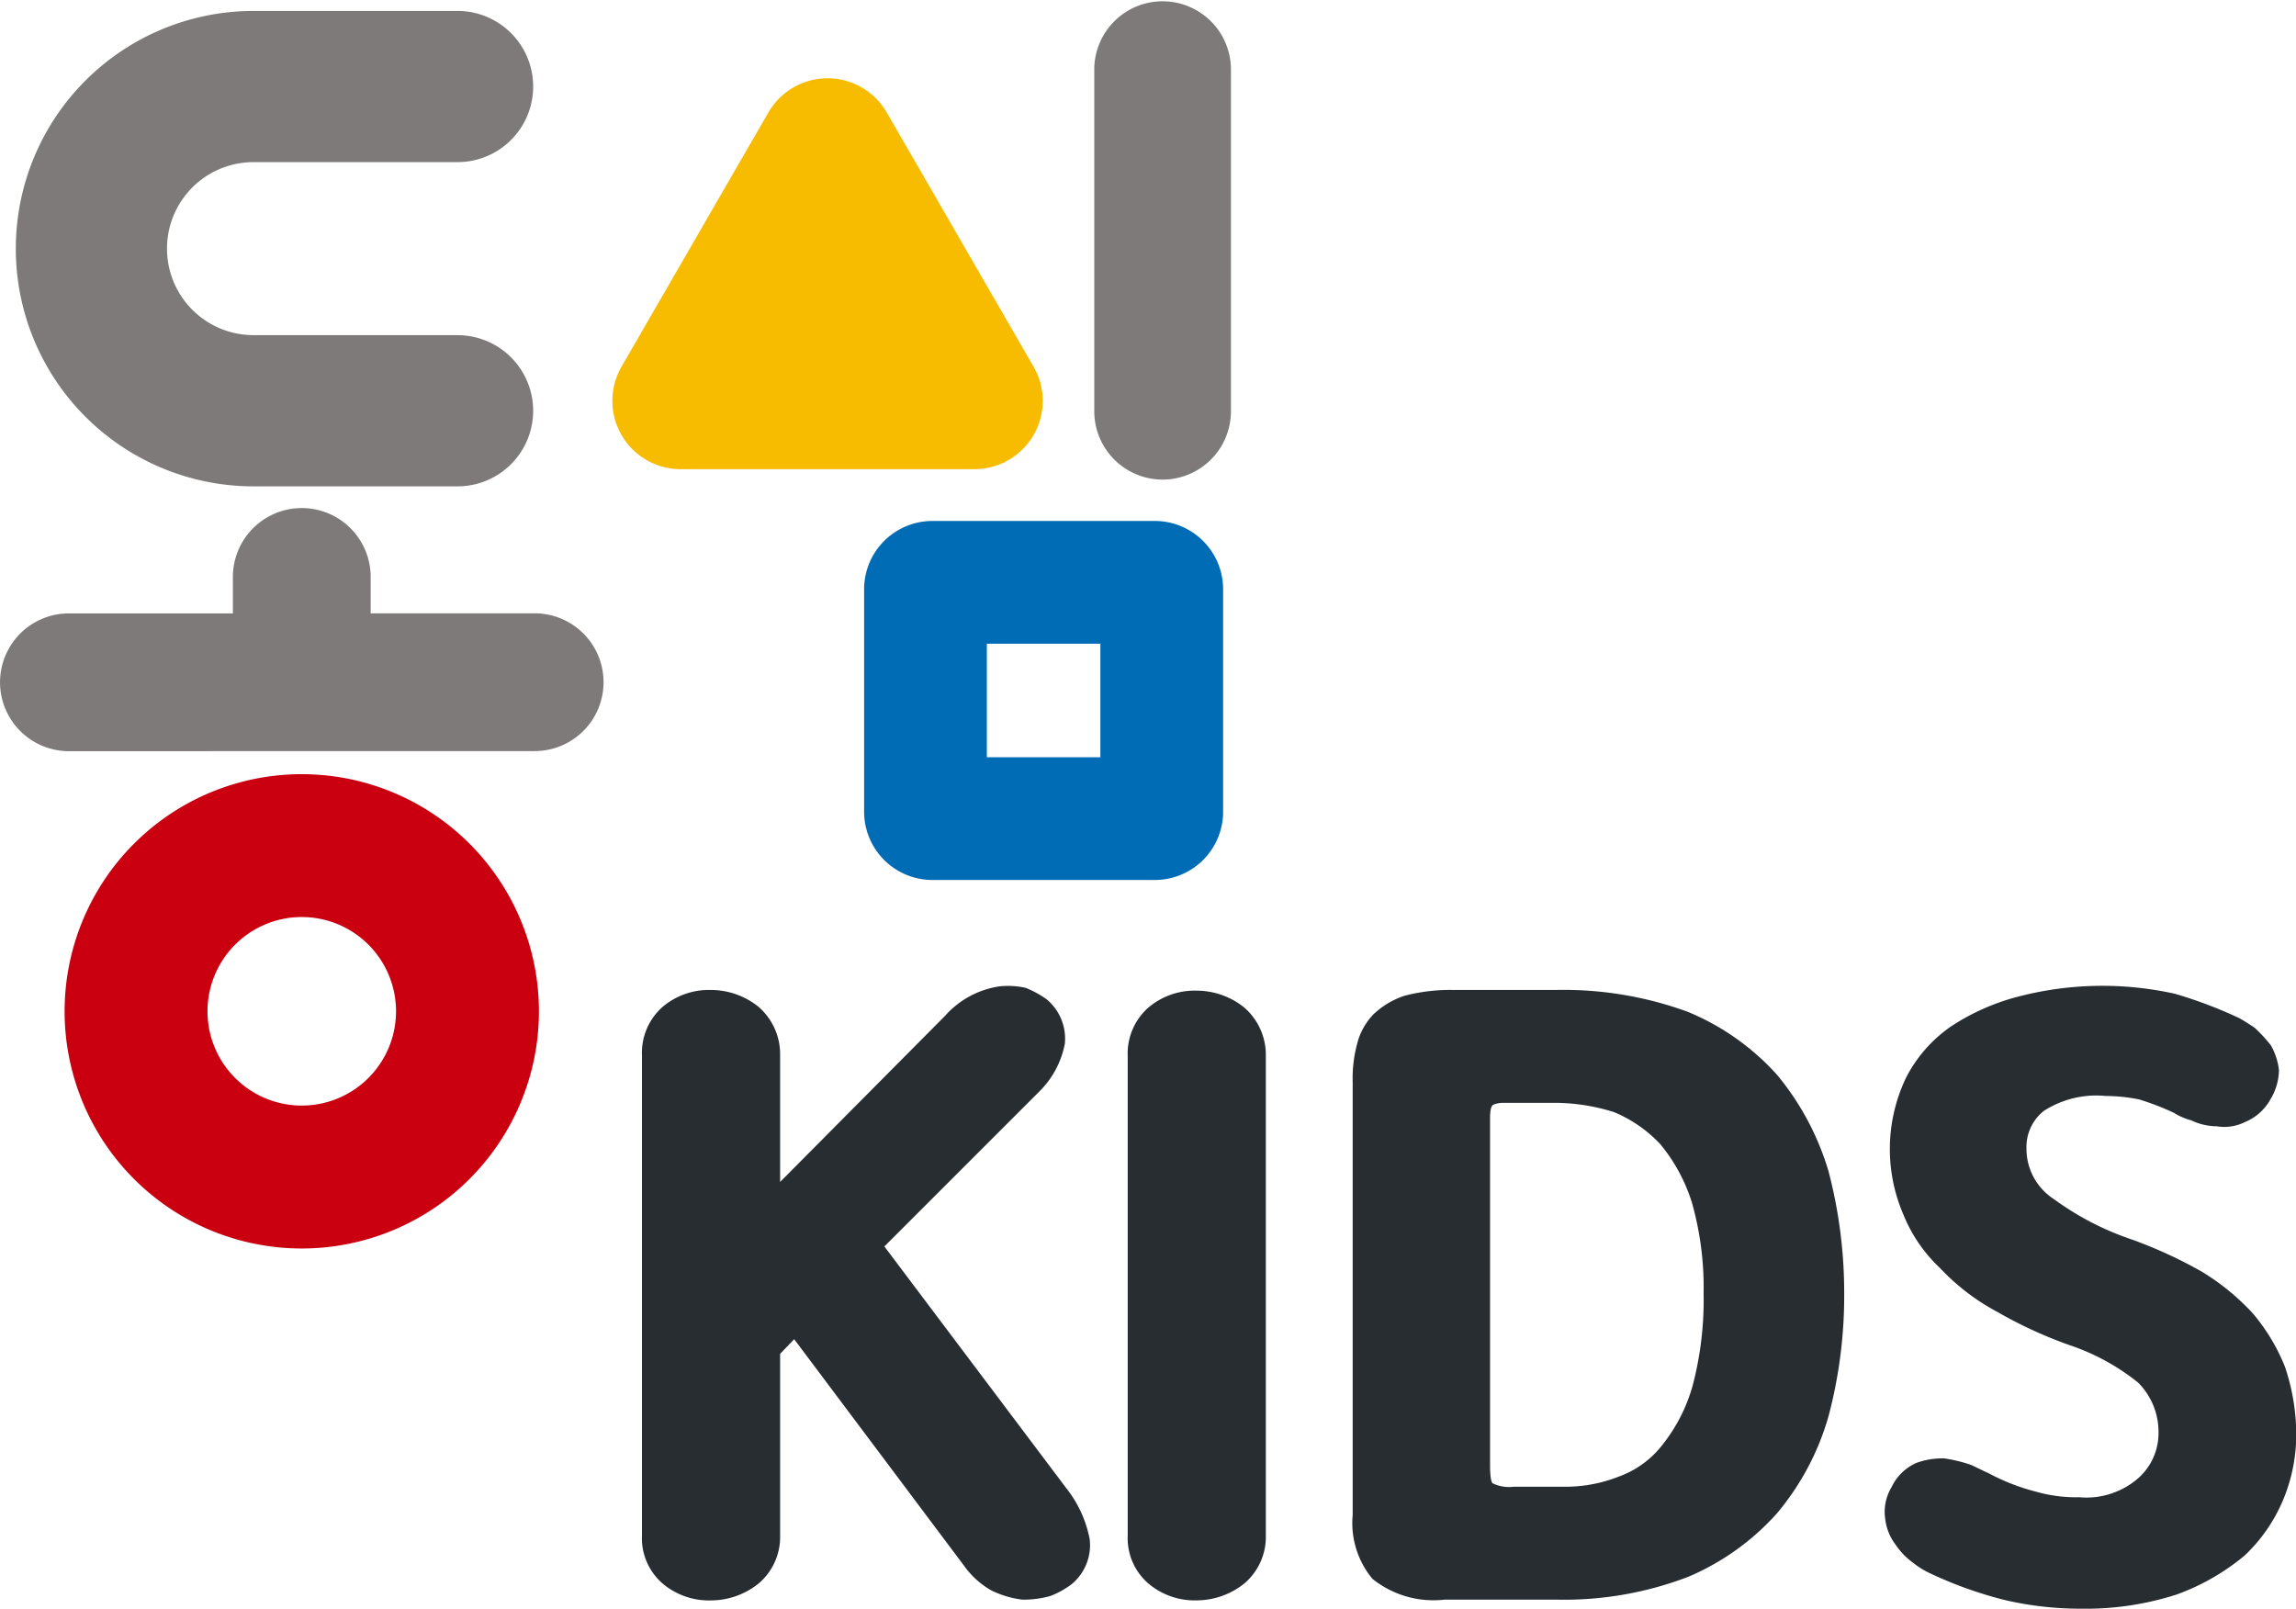
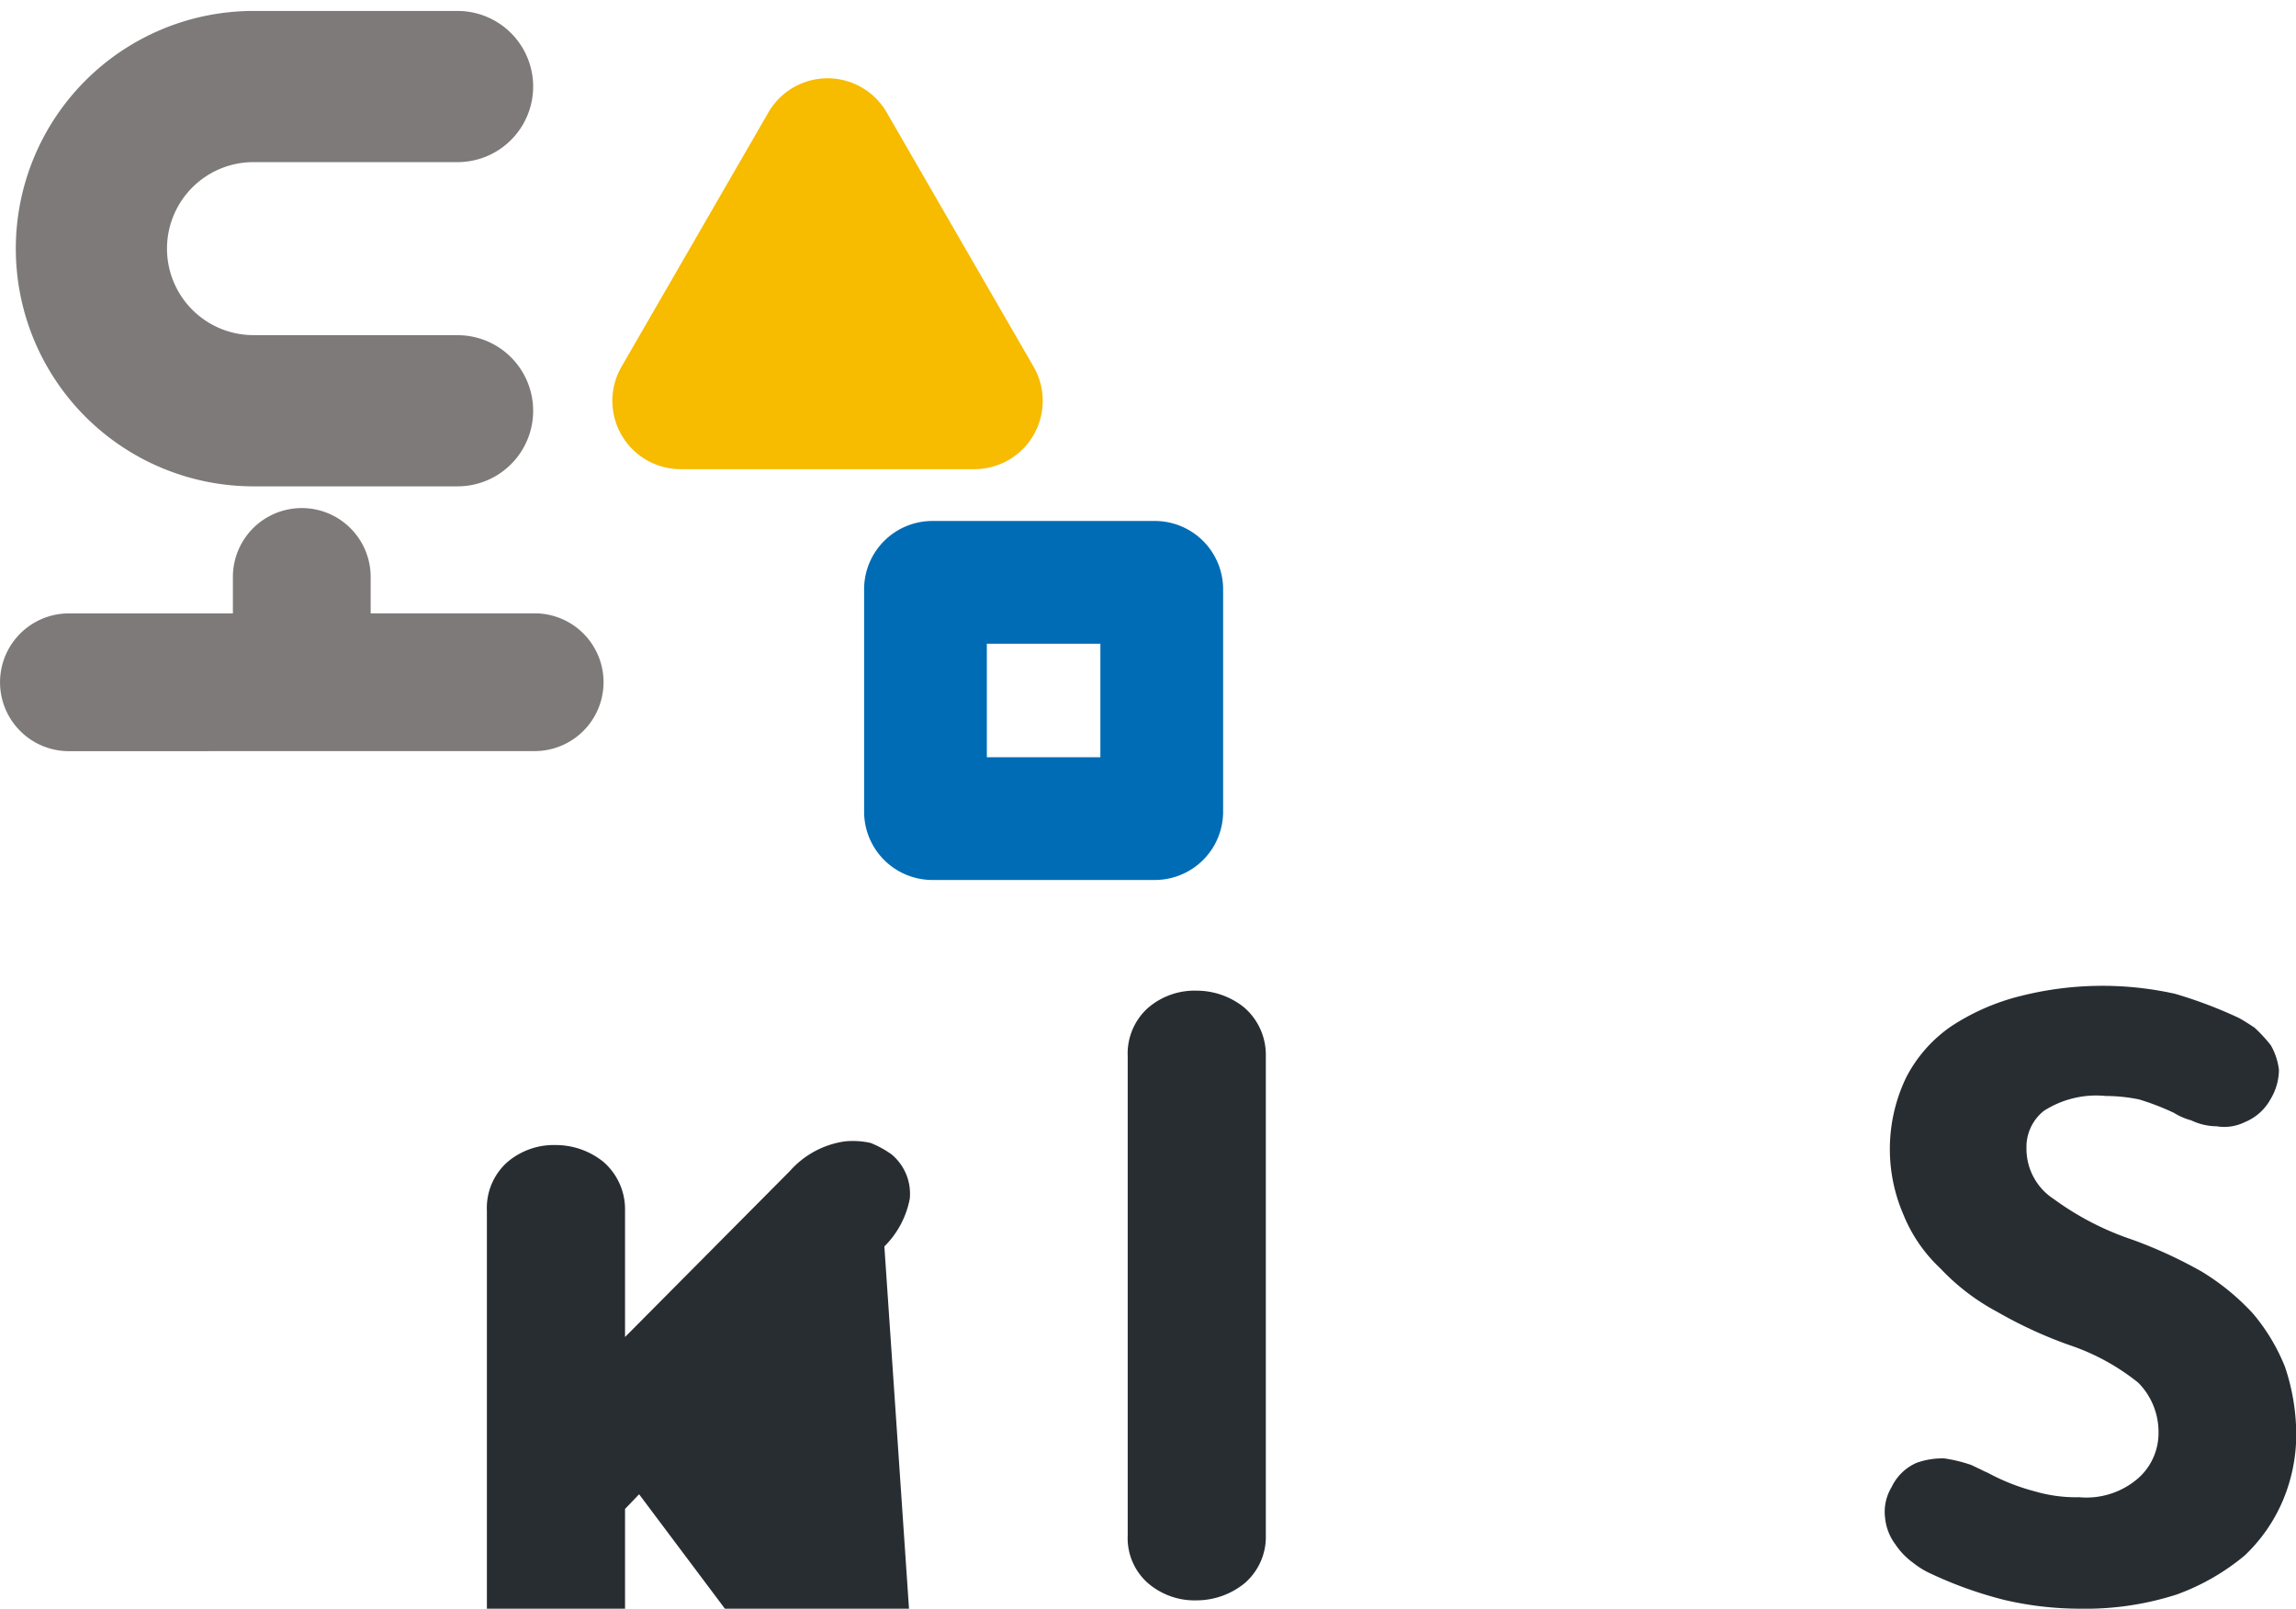
<svg xmlns="http://www.w3.org/2000/svg" width="90.314" height="63.281" viewBox="0 0 90.314 63.281">
  <g id="그룹_550" data-name="그룹 550" transform="translate(-261.389 -74.105)">
    <g id="그룹_546" data-name="그룹 546">
-       <path id="패스_1486" data-name="패스 1486" d="M307.121,92.97a2.689,2.689,0,0,1-2.688-2.688V76.792a2.688,2.688,0,0,1,5.375,0v13.49A2.688,2.688,0,0,1,307.121,92.97Z" fill="#7d7a79" />
      <path id="패스_1487" data-name="패스 1487" d="M302.045,88.529l-5.777-10a2.686,2.686,0,0,0-4.654,0l-5.777,10a2.687,2.687,0,0,0,2.327,4.031h11.554a2.687,2.687,0,0,0,2.327-4.031Z" fill="#f7bb00" />
      <path id="패스_1488" data-name="패스 1488" d="M306.814,108.72h-8.747a2.688,2.688,0,0,1-2.688-2.687V97.285a2.688,2.688,0,0,1,2.688-2.687h8.747a2.687,2.687,0,0,1,2.687,2.687v8.748A2.687,2.687,0,0,1,306.814,108.72Zm-6.607-4.828h4.466V99.426h-4.466Z" fill="#006cb6" />
      <path id="패스_1489" data-name="패스 1489" d="M264.1,103.653a2.709,2.709,0,1,1,0-5.419h6.45V96.8a2.709,2.709,0,1,1,5.419,0v1.431h6.451a2.709,2.709,0,1,1,0,5.419Z" fill="#7d7a79" />
      <path id="패스_1490" data-name="패스 1490" d="M279.388,87.288h-8.027a3.4,3.4,0,0,1,0-6.806h8.027a2.973,2.973,0,0,0,0-5.946h-8.027a9.349,9.349,0,0,0,0,18.7h8.027a2.973,2.973,0,0,0,0-5.946Z" fill="#7d7a79" />
-       <path id="패스_1491" data-name="패스 1491" d="M273.259,110.178a3.708,3.708,0,1,1-3.708,3.709A3.709,3.709,0,0,1,273.259,110.178Zm0,13.038a9.329,9.329,0,1,0-9.329-9.329A9.329,9.329,0,0,0,273.259,123.216Z" fill="#ca0011" fill-rule="evenodd" />
    </g>
    <g id="그룹_547" data-name="그룹 547">
-       <path id="패스_1498" data-name="패스 1498" d="M296.176,123.135l6.1-6.1a3.579,3.579,0,0,0,1-1.882,2.014,2.014,0,0,0-.719-1.741,3.926,3.926,0,0,0-.825-.449,3.221,3.221,0,0,0-1.009-.061,3.558,3.558,0,0,0-2.16,1.163l-6.488,6.533v-4.97a2.468,2.468,0,0,0-.85-1.919,2.985,2.985,0,0,0-1.868-.662,2.816,2.816,0,0,0-1.916.675,2.414,2.414,0,0,0-.8,1.906v18.88a2.357,2.357,0,0,0,.8,1.877,2.819,2.819,0,0,0,1.916.674,3,3,0,0,0,1.885-.675,2.4,2.4,0,0,0,.833-1.876v-7.147l.553-.577,6.669,8.893a3.35,3.35,0,0,0,1.089.99,3.791,3.791,0,0,0,1.22.362,3.883,3.883,0,0,0,1.1-.144,3.363,3.363,0,0,0,.844-.471,1.984,1.984,0,0,0,.7-1.775,4.62,4.62,0,0,0-.912-1.986Z" fill="#282d32" />
+       <path id="패스_1498" data-name="패스 1498" d="M296.176,123.135a3.579,3.579,0,0,0,1-1.882,2.014,2.014,0,0,0-.719-1.741,3.926,3.926,0,0,0-.825-.449,3.221,3.221,0,0,0-1.009-.061,3.558,3.558,0,0,0-2.16,1.163l-6.488,6.533v-4.97a2.468,2.468,0,0,0-.85-1.919,2.985,2.985,0,0,0-1.868-.662,2.816,2.816,0,0,0-1.916.675,2.414,2.414,0,0,0-.8,1.906v18.88a2.357,2.357,0,0,0,.8,1.877,2.819,2.819,0,0,0,1.916.674,3,3,0,0,0,1.885-.675,2.4,2.4,0,0,0,.833-1.876v-7.147l.553-.577,6.669,8.893a3.35,3.35,0,0,0,1.089.99,3.791,3.791,0,0,0,1.22.362,3.883,3.883,0,0,0,1.1-.144,3.363,3.363,0,0,0,.844-.471,1.984,1.984,0,0,0,.7-1.775,4.62,4.62,0,0,0-.912-1.986Z" fill="#282d32" />
      <path id="패스_1499" data-name="패스 1499" d="M308.463,113.074a2.811,2.811,0,0,0-1.915.676,2.414,2.414,0,0,0-.8,1.906v18.85a2.357,2.357,0,0,0,.8,1.877,2.811,2.811,0,0,0,1.915.674,3,3,0,0,0,1.885-.675,2.4,2.4,0,0,0,.833-1.876v-18.85a2.468,2.468,0,0,0-.849-1.919A2.985,2.985,0,0,0,308.463,113.074Z" fill="#282d32" />
-       <path id="패스_1500" data-name="패스 1500" d="M331.287,116.381a9.7,9.7,0,0,0-3.516-2.478,14.245,14.245,0,0,0-5.124-.858h-4.126a7.175,7.175,0,0,0-1.885.229,3.241,3.241,0,0,0-1.225.734,2.588,2.588,0,0,0-.642,1.17,5.255,5.255,0,0,0-.172,1.495V133.7a3.432,3.432,0,0,0,.78,2.513,3.83,3.83,0,0,0,2.828.816h4.442a13.626,13.626,0,0,0,5.138-.894,9.806,9.806,0,0,0,3.5-2.5,10.308,10.308,0,0,0,2.033-3.833,18.511,18.511,0,0,0,.613-4.806,18.808,18.808,0,0,0-.617-4.82A10.7,10.7,0,0,0,331.287,116.381ZM327.97,128.61a6.586,6.586,0,0,1-1.182,2.32,3.785,3.785,0,0,1-1.72,1.257,5.707,5.707,0,0,1-2.2.4h-1.936a1.469,1.469,0,0,1-.839-.14c-.015-.017-.092-.128-.092-.69V118.079c0-.4.084-.484.095-.493s.127-.1.454-.1h2a7.836,7.836,0,0,1,2.328.366,5.257,5.257,0,0,1,1.82,1.262,6.768,6.768,0,0,1,1.24,2.285,12.265,12.265,0,0,1,.463,3.589A13.237,13.237,0,0,1,327.97,128.61Z" fill="#282d32" />
      <path id="패스_1501" data-name="패스 1501" d="M351.269,127.87a7.629,7.629,0,0,0-1.263-2.1,9.29,9.29,0,0,0-2.013-1.646,17.986,17.986,0,0,0-2.713-1.25,11.3,11.3,0,0,1-3.1-1.6,2.356,2.356,0,0,1-1.079-2,1.811,1.811,0,0,1,.682-1.47,3.806,3.806,0,0,1,2.439-.587,6.523,6.523,0,0,1,1.31.136,10.01,10.01,0,0,1,1.369.527,2.5,2.5,0,0,0,.68.295,2.354,2.354,0,0,0,.97.233h.024a1.839,1.839,0,0,0,1.118-.164,2.033,2.033,0,0,0,1.014-.911,2.263,2.263,0,0,0,.325-1.143,2.562,2.562,0,0,0-.319-.968,5.9,5.9,0,0,0-.64-.692c-.229-.154-.428-.279-.612-.381a17.784,17.784,0,0,0-2.509-.95,13.135,13.135,0,0,0-6.11.092,8.807,8.807,0,0,0-2.7,1.184,5.487,5.487,0,0,0-1.777,2.021,6.5,6.5,0,0,0-.109,5.377A5.954,5.954,0,0,0,337.715,124a8.66,8.66,0,0,0,2.23,1.705,17.215,17.215,0,0,0,2.838,1.308,8.76,8.76,0,0,1,2.712,1.48,2.745,2.745,0,0,1,.8,1.943,2.371,2.371,0,0,1-.772,1.793,3.1,3.1,0,0,1-2.349.771,5.722,5.722,0,0,1-1.734-.228,8.226,8.226,0,0,1-1.869-.738c-.1-.036-.212-.1-.348-.162l-.288-.138a5.787,5.787,0,0,0-1.06-.26,2.975,2.975,0,0,0-1.1.175,1.949,1.949,0,0,0-.978.951,1.877,1.877,0,0,0-.253,1.246,2.05,2.05,0,0,0,.4,1.008,2.816,2.816,0,0,0,.7.727,3.284,3.284,0,0,0,.7.428,15.9,15.9,0,0,0,2.919,1.039,13.158,13.158,0,0,0,2.957.337,11.7,11.7,0,0,0,3.79-.558,8.9,8.9,0,0,0,2.676-1.536,6.428,6.428,0,0,0,1.527-2.225,6.678,6.678,0,0,0,.5-2.54A8.417,8.417,0,0,0,351.269,127.87Z" fill="#282d32" />
    </g>
  </g>
</svg>